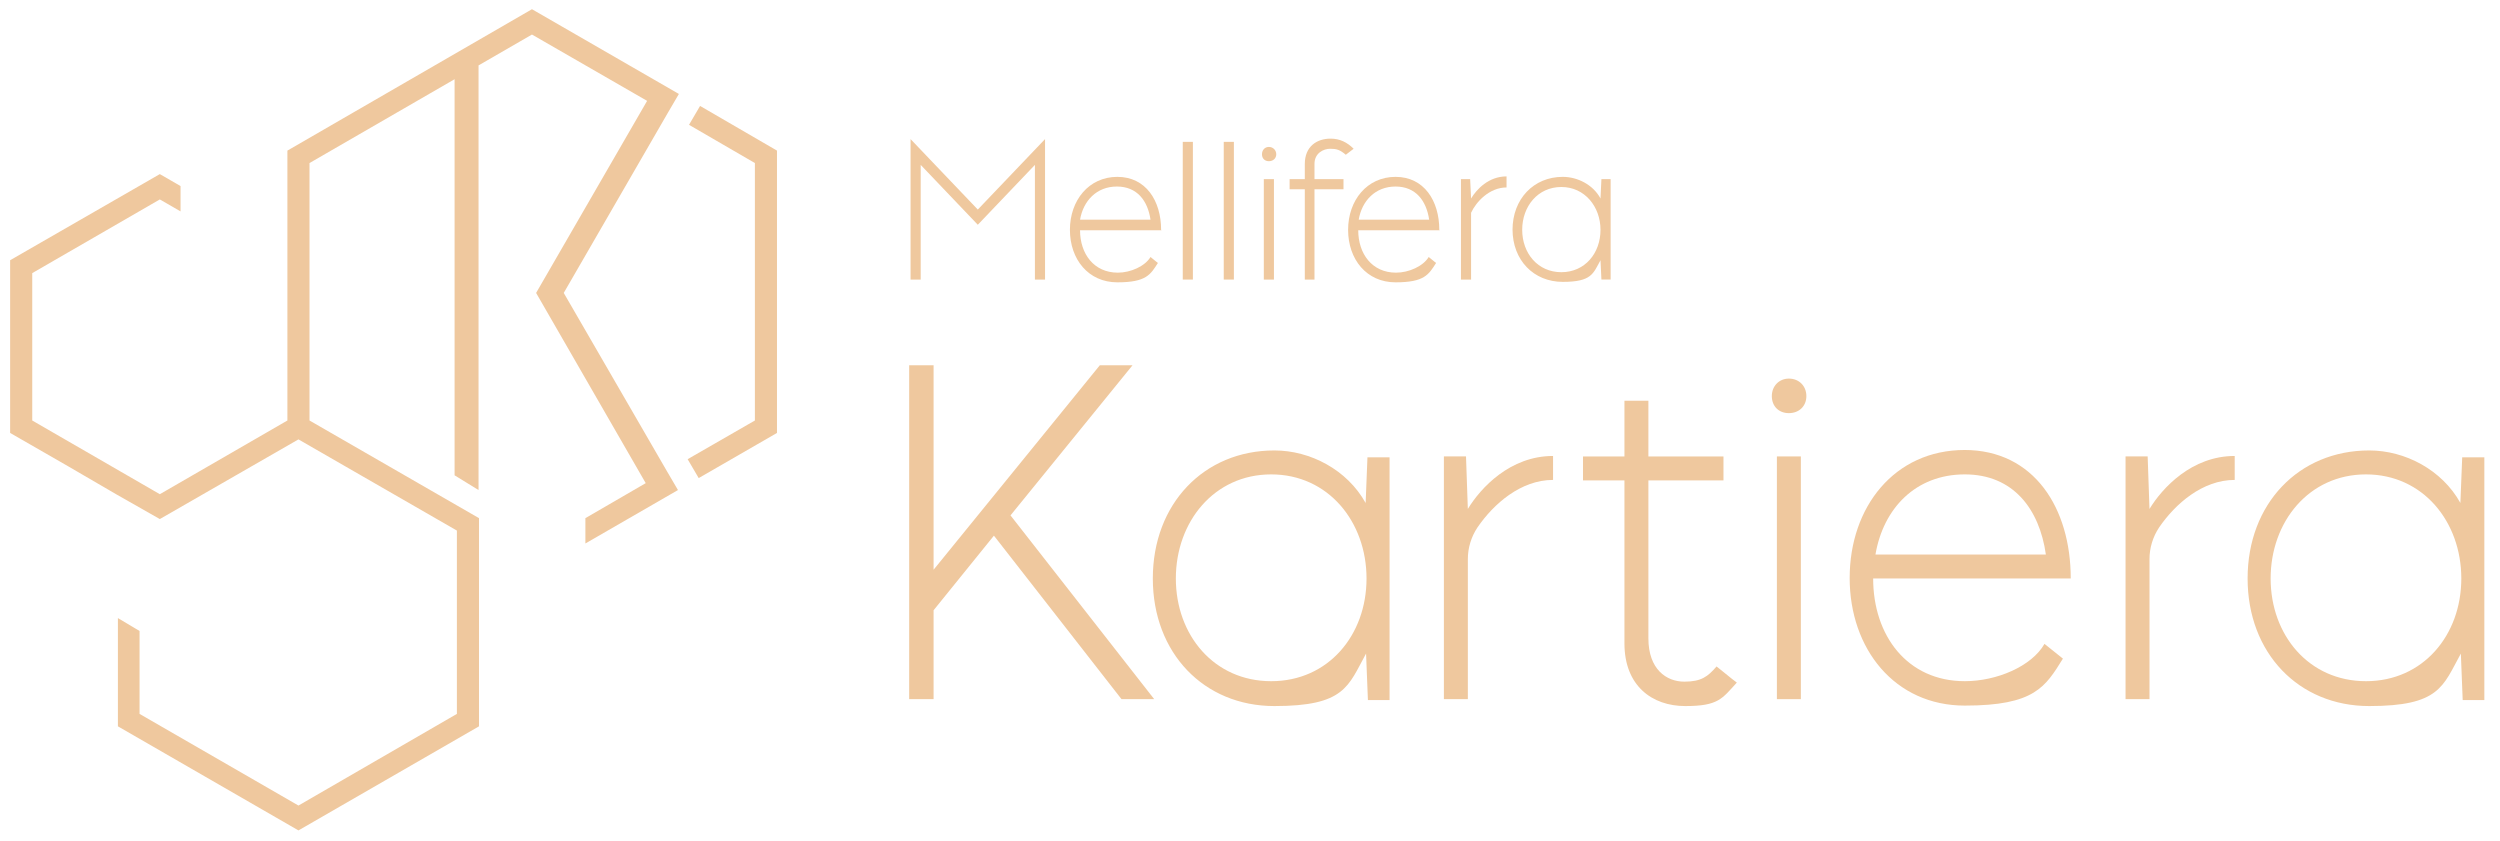
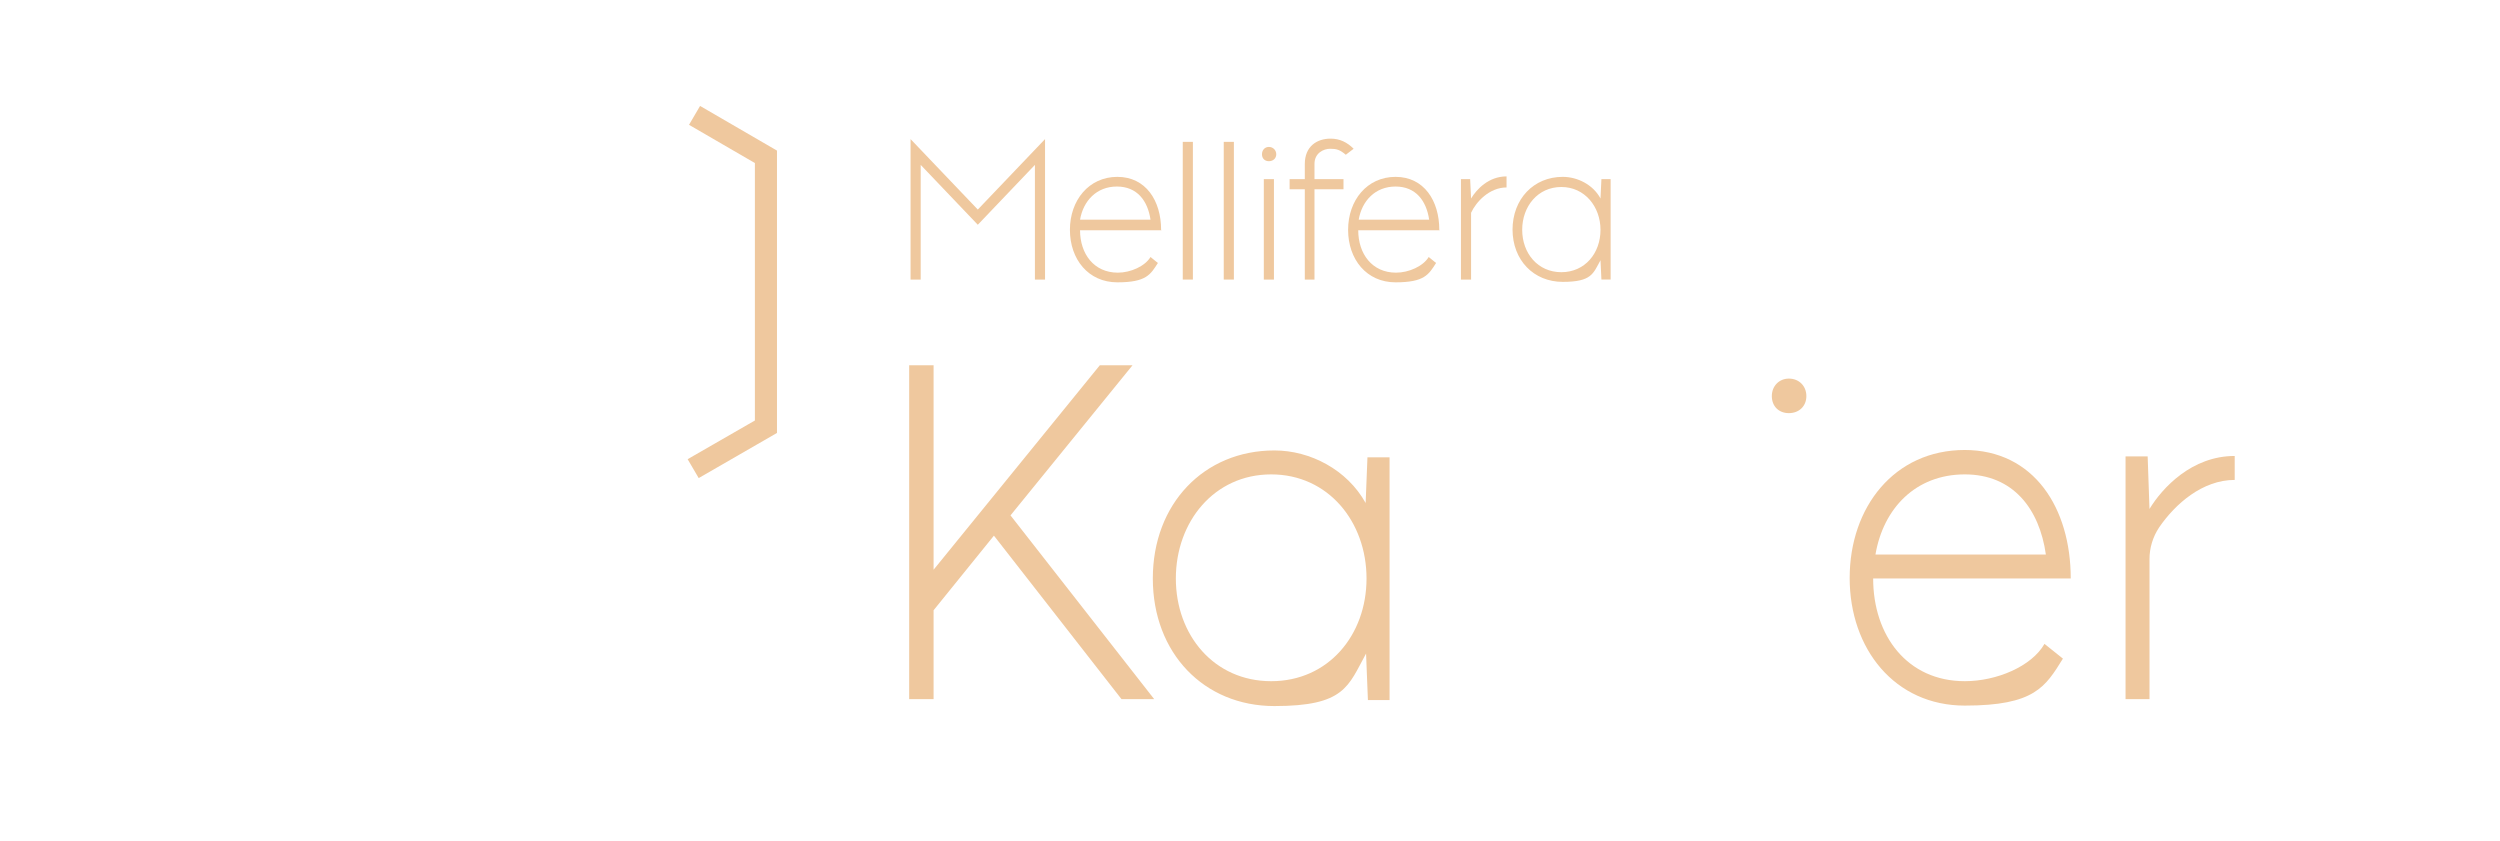
<svg xmlns="http://www.w3.org/2000/svg" id="Layer_1" data-name="Layer 1" version="1.1" viewBox="0 0 542.8 182.5">
  <defs>
    <style>
      .cls-1 {
        fill: #efc89e;
        stroke-width: 0px;
      }
    </style>
  </defs>
  <g>
-     <polygon class="cls-1" points="145 24.5 147.4 20.4 115.5 2 62.4 32.7 62.4 91.3 34.7 107.3 7 91.3 7 59.3 34.7 43.3 39.2 45.9 39.2 40.4 34.7 37.8 2.2 56.5 2.2 94 14.9 101.3 25.2 107.3 34.7 112.7 64.8 95.4 99.2 115.2 99.2 155 64.8 174.9 30.3 155 30.3 137 25.6 134.2 25.6 157.7 64.8 180.3 104 157.7 104 112.5 67.2 91.3 67.2 35.4 98.7 17.2 98.7 103.2 103.9 106.4 103.9 14.2 115.5 7.5 140.5 21.9 116.4 63.6 140.2 104.9 127.1 112.5 127.1 118 147.2 106.4 144.8 102.3 144.8 102.3 122.4 63.6 145 24.5 145 24.5" />
    <polygon class="cls-1" points="149.6 27.1 163.9 35.4 163.9 91.3 149.3 99.7 151.7 103.8 168.7 94 168.7 32.7 152 23 149.6 27.1" />
  </g>
  <path class="cls-1" d="M388.4,82.2c-2.1,0-3.7,1.6-3.7,3.8s1.5,3.7,3.7,3.7,3.8-1.5,3.8-3.7-1.6-3.8-3.8-3.8Z" />
  <g>
    <path class="cls-1" d="M296.5,109.2c-4-7.2-12-11.4-19.8-11.4-15.3,0-26.4,11.6-26.4,27.8s11.1,27.7,26.4,27.7,16-4.3,19.9-11.4l.4,10.1h4.7v-52.7h-4.8l-.4,10.1ZM276,147.9c-12.4,0-20.7-10-20.7-22.3s8.3-22.6,20.7-22.6,20.7,10.3,20.7,22.6-8.3,22.3-20.7,22.3Z" />
-     <path class="cls-1" d="M318.7,110.6l-.4-11.5h-4.8v52.7h5.2v-30.4c0-2.4.7-4.8,2.1-6.9,3.5-5.1,9.4-10.3,16.4-10.3v-5.2c-9.3,0-15.7,6.9-18.5,11.5Z" />
    <path class="cls-1" d="M466.7,110.6l-.4-11.5h-4.8v52.7h5.2v-30.4c0-2.4.7-4.8,2.1-6.9,3.5-5.1,9.4-10.3,16.4-10.3v-5.2c-9.3,0-15.7,6.9-18.5,11.5Z" />
-     <path class="cls-1" d="M365.7,148c-3.9,0-7.8-2.7-7.8-9.4v-34.3h16.3v-5.2h-16.3v-12.1h-5.2v12.1h-9v5.2h9v35.4c0,9.2,6,13.6,13.2,13.6s8-1.6,11.2-5.1c-1.5-1.1-2.6-2.1-4.4-3.5-1.9,2.2-3.3,3.3-7,3.3Z" />
-     <rect class="cls-1" x="385.8" y="99.1" width="5.2" height="52.7" />
    <path class="cls-1" d="M426.6,97.7c-15.3,0-25,12.4-25,27.8s9.8,27.7,25,27.7,17.5-4.1,21.3-10.2l-4-3.2c-2.8,4.9-10.4,8.1-17.3,8.1-12.5,0-19.9-9.9-19.9-22.3h42.9c0-15.2-7.9-27.9-23.1-27.9ZM426.6,103c10.5,0,16.2,7.5,17.6,17.4h-37c1.7-10,8.7-17.4,19.4-17.4Z" />
-     <path class="cls-1" d="M534.6,99.1l-.4,10.1c-4-7.2-12-11.4-19.8-11.4-15.3,0-26.4,11.6-26.4,27.8s11.1,27.7,26.4,27.7,16-4.3,19.9-11.4l.4,10.1h4.7v-52.7h-4.8ZM513.7,147.9c-12.4,0-20.7-10-20.7-22.3s8.3-22.6,20.7-22.6,20.7,10.3,20.7,22.6-8.3,22.3-20.7,22.3Z" />
    <polygon class="cls-1" points="245.9 79.3 238.8 79.3 202.7 123.7 202.7 79.3 197.4 79.3 197.4 151.8 202.7 151.8 202.7 132.5 215.8 116.3 243.5 151.8 250.6 151.8 219.4 111.9 245.9 79.3" />
  </g>
  <g>
    <path class="cls-1" d="M226.9,60.7v-30.5l-14.6,15.3-14.6-15.3v30.5h2.2v-24.9l12.4,13,12.4-13v24.9h2.2Z" />
    <path class="cls-1" d="M252.1,49.9c0-6.3-3.3-11.5-9.5-11.5s-10.3,5.1-10.3,11.5,4,11.4,10.3,11.4,7.2-1.7,8.8-4.2l-1.6-1.3c-1.2,2-4.3,3.4-7.1,3.4-5.2,0-8.2-4.1-8.2-9.2h17.7ZM242.5,40.5c4.4,0,6.7,3.1,7.3,7.2h-15.3c.7-4.1,3.6-7.2,8-7.2Z" />
    <path class="cls-1" d="M259,60.7v-29.9h-2.2v29.9h2.2Z" />
    <path class="cls-1" d="M267.9,60.7v-29.9h-2.2v29.9h2.2Z" />
    <path class="cls-1" d="M274.4,38.9v21.8h2.2v-21.8h-2.2ZM274,33.5c0,.9.6,1.5,1.5,1.5s1.6-.6,1.6-1.5-.7-1.6-1.6-1.6-1.5.7-1.5,1.6Z" />
    <path class="cls-1" d="M285.4,60.7v-19.6h6.3v-2.2h-6.3v-3.3c0-2.4,2-3.3,3.4-3.3s2.1.2,3.4,1.3l1.7-1.3c-1.4-1.4-3-2.2-5-2.2-3,0-5.6,1.7-5.6,5.5v3.3h-3.3v2.2h3.3v19.6h2.2Z" />
    <path class="cls-1" d="M312.5,49.9c0-6.3-3.3-11.5-9.5-11.5s-10.3,5.1-10.3,11.5,4,11.4,10.3,11.4,7.2-1.7,8.8-4.2l-1.6-1.3c-1.2,2-4.3,3.4-7.1,3.4-5.2,0-8.2-4.1-8.2-9.2h17.7ZM303,40.5c4.4,0,6.7,3.1,7.3,7.2h-15.3c.7-4.1,3.6-7.2,8-7.2Z" />
    <path class="cls-1" d="M319.2,38.9h-2v21.8h2.2v-14.5c1.1-2.4,4-5.5,7.7-5.5v-2.4c-3.9,0-6.5,2.8-7.7,4.8l-.2-4.2Z" />
    <path class="cls-1" d="M328.4,49.8c0,6.7,4.6,11.4,10.9,11.4s6.6-1.8,8.2-4.7l.2,4.2h2v-21.8h-2l-.2,4.2c-1.6-3-5-4.7-8.2-4.7-6.3,0-10.9,4.8-10.9,11.5ZM347.5,49.9c0,5.1-3.4,9.2-8.5,9.2s-8.5-4.1-8.5-9.2,3.4-9.3,8.5-9.3,8.5,4.3,8.5,9.3Z" />
  </g>
</svg>